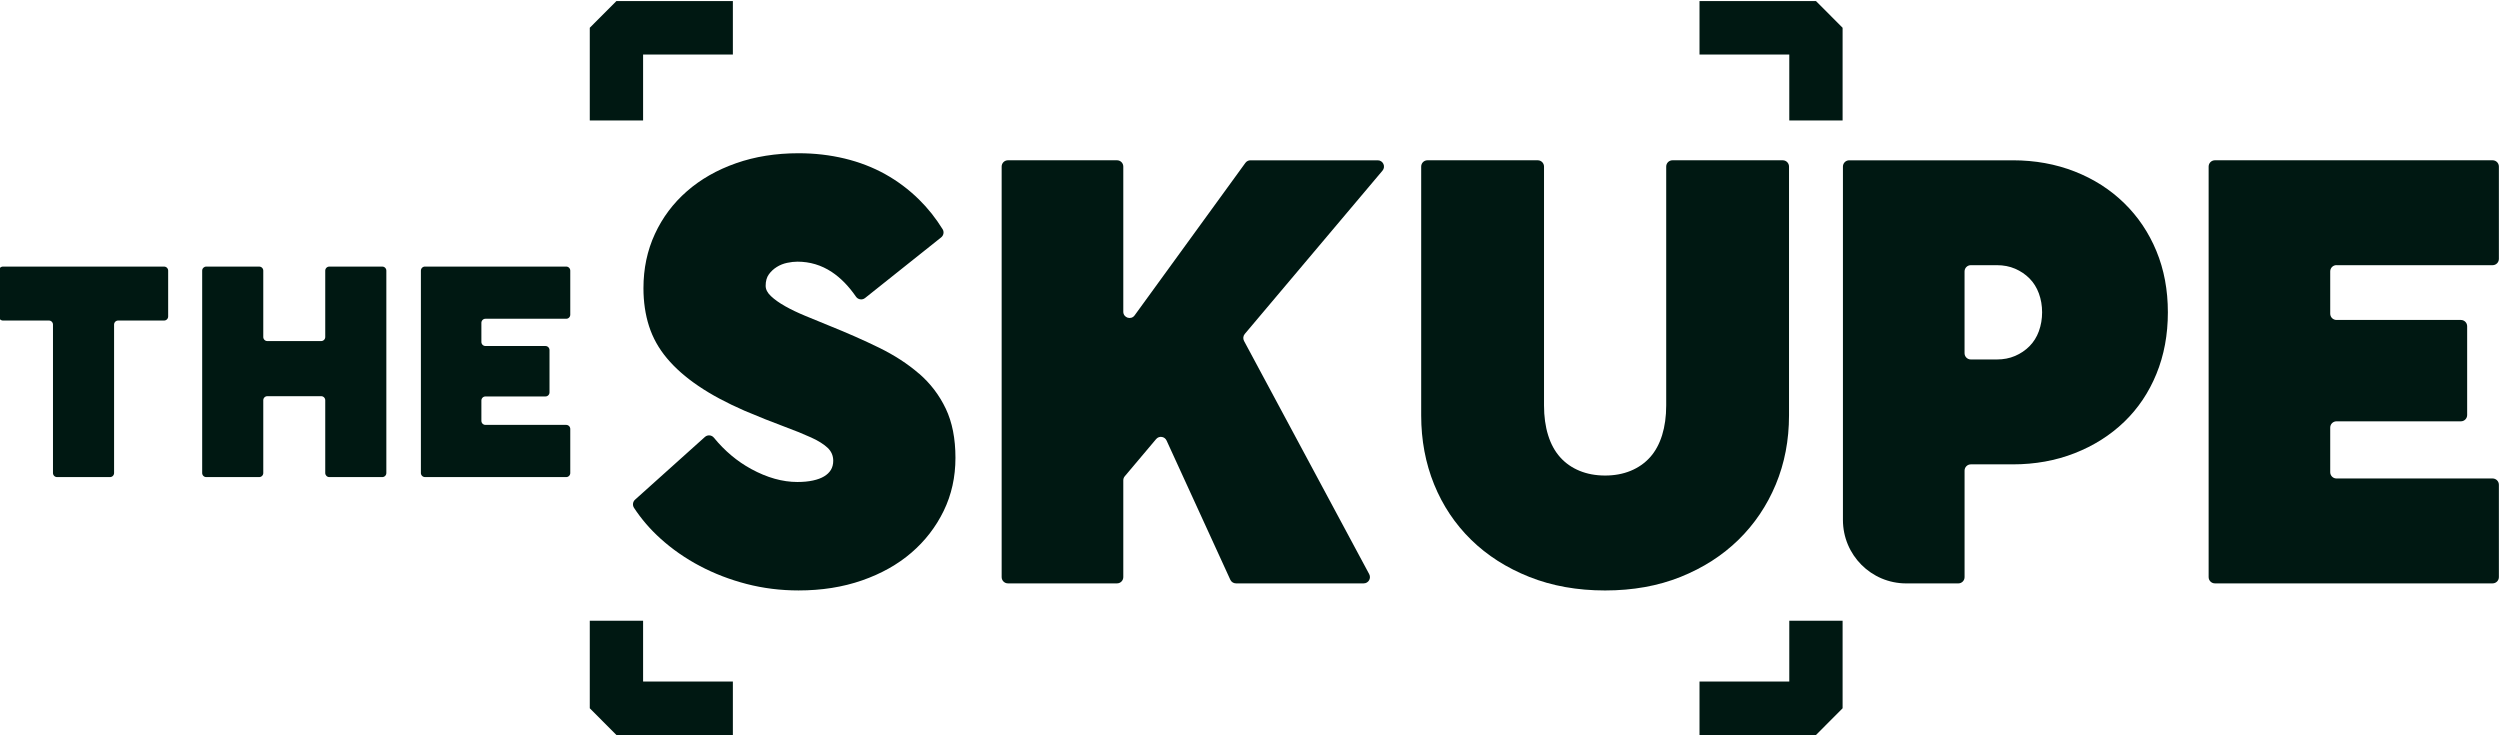
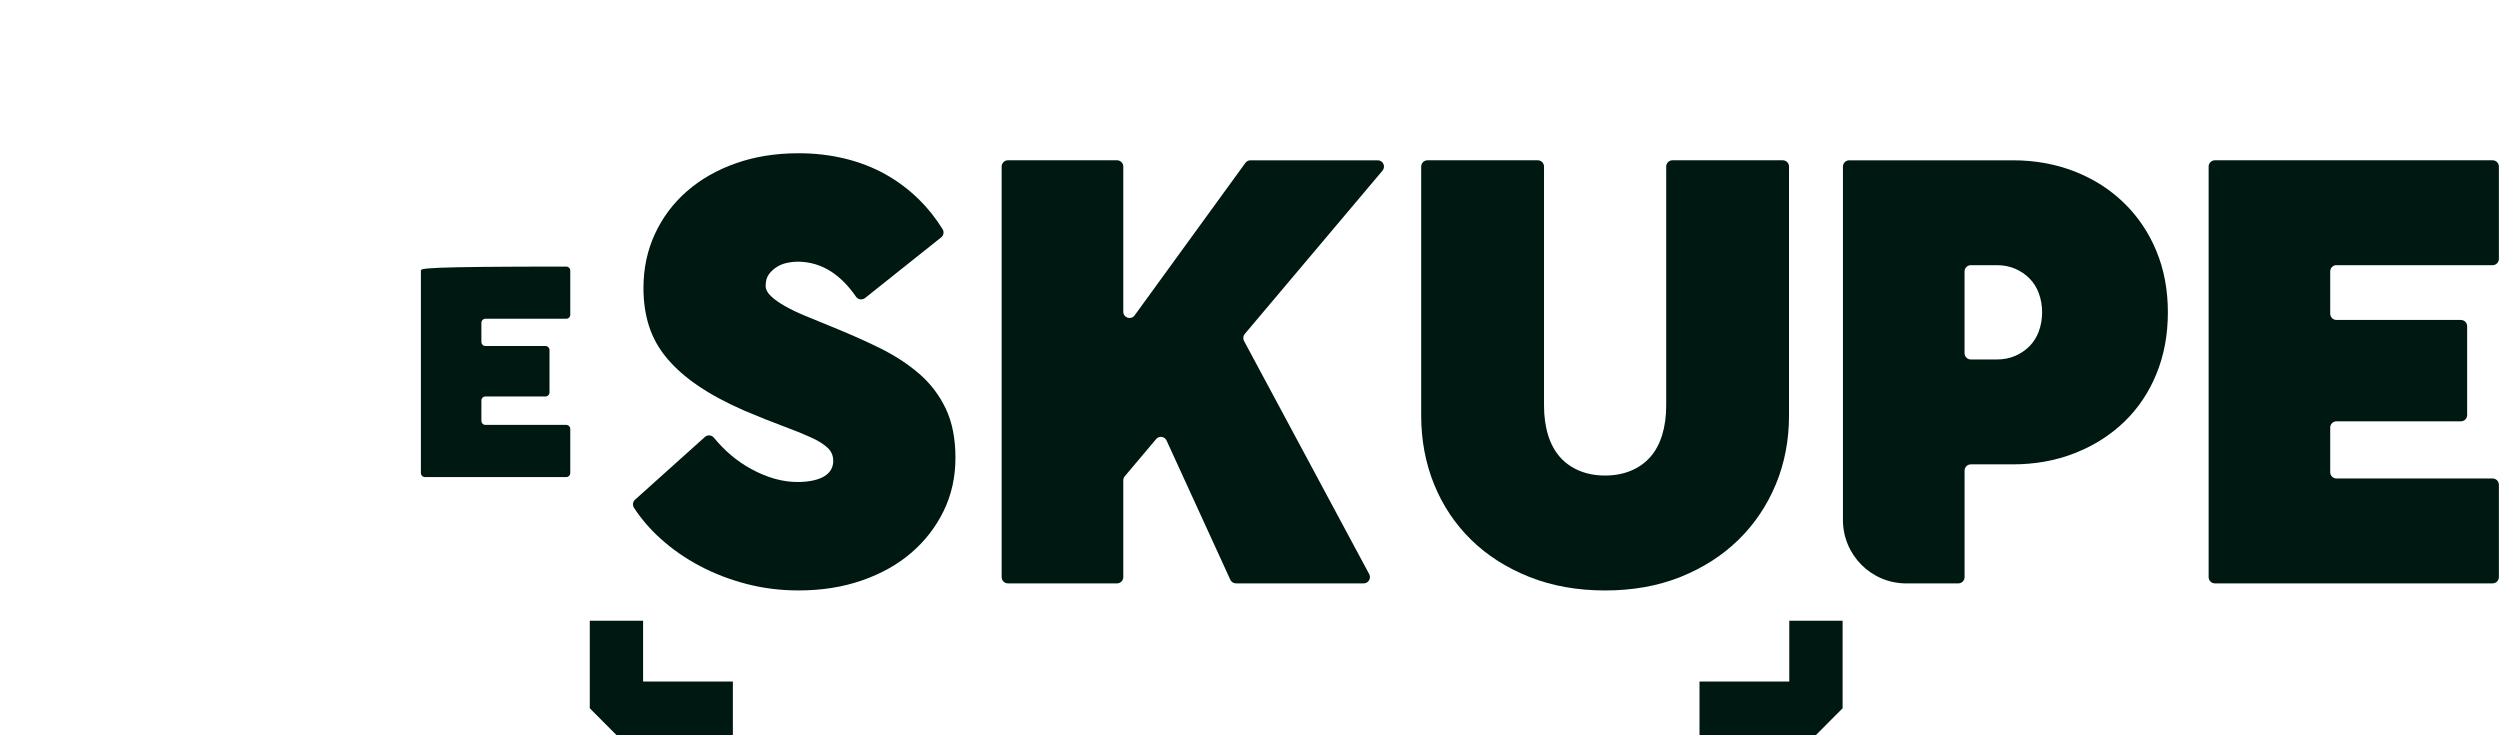
<svg xmlns="http://www.w3.org/2000/svg" width="391" height="115" viewBox="0 0 391 115" fill="none">
  <g clip-path="url(#clip0_15_2)">
    <path d="M143.73 58.432C141.952 56.895 139.869 55.545 137.481 54.377C135.093 53.209 132.519 52.074 129.763 50.966C128.416 50.414 127.147 49.893 125.951 49.401C124.759 48.908 123.7 48.402 122.781 47.882C121.862 47.361 121.126 46.837 120.575 46.313C120.021 45.792 119.748 45.255 119.748 44.699C119.748 43.964 119.916 43.362 120.253 42.902C120.589 42.441 121.003 42.058 121.494 41.752C121.985 41.446 122.522 41.231 123.104 41.108C123.686 40.985 124.219 40.925 124.71 40.925C126.67 40.925 128.462 41.463 130.086 42.536C131.471 43.454 132.733 44.741 133.873 46.397C134.195 46.865 134.844 46.971 135.29 46.615L147.198 37.127C147.581 36.821 147.686 36.273 147.43 35.858C146.36 34.127 145.129 32.576 143.734 31.205C142.142 29.64 140.378 28.317 138.449 27.241C136.52 26.169 134.406 25.353 132.109 24.797C129.812 24.245 127.406 23.967 124.896 23.967C121.34 23.967 118.079 24.488 115.108 25.532C112.135 26.577 109.578 28.036 107.436 29.911C105.289 31.785 103.62 34.011 102.428 36.589C101.232 39.17 100.636 41.998 100.636 45.068C100.636 47.22 100.927 49.2 101.509 51.011C102.091 52.826 103.024 54.5 104.311 56.033C105.598 57.57 107.236 59.016 109.228 60.363C111.216 61.717 113.621 63.004 116.441 64.235C118.769 65.219 120.803 66.032 122.55 66.675C124.296 67.319 125.734 67.906 126.87 68.427C128.003 68.947 128.862 69.485 129.444 70.041C130.026 70.593 130.317 71.272 130.317 72.067C130.317 72.619 130.191 73.097 129.949 73.495C129.703 73.895 129.349 74.233 128.89 74.507C128.43 74.785 127.848 75 127.147 75.151C126.442 75.306 125.632 75.383 124.71 75.383C122.381 75.383 119.979 74.708 117.496 73.357C115.294 72.158 113.341 70.519 111.647 68.448C111.297 68.019 110.658 67.97 110.245 68.342L99.321 78.151C98.956 78.478 98.893 79.023 99.163 79.431C100.306 81.175 101.685 82.775 103.301 84.235C105.139 85.895 107.19 87.323 109.459 88.522C111.724 89.718 114.158 90.657 116.764 91.332C119.369 92.007 122.076 92.345 124.896 92.345C128.508 92.345 131.818 91.821 134.82 90.776C137.821 89.732 140.395 88.29 142.541 86.444C144.684 84.601 146.367 82.42 147.595 79.899C148.819 77.381 149.432 74.616 149.432 71.606C149.432 68.596 148.927 66.032 147.917 63.911C146.907 61.791 145.512 59.965 143.737 58.428L143.73 58.432Z" fill="#001812" />
    <path d="M194.781 25.472L177.451 49.33C176.893 50.097 175.683 49.703 175.683 48.754V26.049C175.683 25.508 175.245 25.068 174.705 25.068H157.638C157.098 25.068 156.659 25.508 156.659 26.049V90.259C156.659 90.801 157.098 91.24 157.638 91.24H174.705C175.245 91.24 175.683 90.801 175.683 90.259V75.119C175.683 74.887 175.764 74.662 175.915 74.486L180.817 68.673C181.28 68.124 182.153 68.244 182.451 68.898L192.421 90.671C192.579 91.019 192.926 91.24 193.308 91.24H213.283C214.023 91.24 214.492 90.449 214.142 89.795L194.567 53.325C194.378 52.97 194.423 52.534 194.683 52.228L216.225 26.686C216.761 26.049 216.309 25.071 215.478 25.071H195.567C195.255 25.071 194.96 25.223 194.778 25.476L194.781 25.472Z" fill="#001812" />
    <path d="M260.595 63.408C260.595 65.128 260.381 66.679 259.954 68.061C259.522 69.443 258.895 70.597 258.071 71.514C257.243 72.436 256.233 73.143 255.037 73.635C253.841 74.127 252.509 74.374 251.04 74.374C249.57 74.374 248.238 74.127 247.042 73.635C245.846 73.143 244.836 72.439 244.009 71.514C243.181 70.593 242.553 69.443 242.125 68.061C241.694 66.679 241.484 65.128 241.484 63.408V26.049C241.484 25.508 241.045 25.068 240.505 25.068H223.252C222.712 25.068 222.274 25.508 222.274 26.049V64.977C222.274 68.845 222.951 72.443 224.297 75.759C225.647 79.076 227.576 81.963 230.087 84.421C232.598 86.879 235.631 88.814 239.183 90.228C242.736 91.641 246.688 92.348 251.036 92.348C255.384 92.348 259.319 91.641 262.847 90.228C266.367 88.814 269.383 86.879 271.898 84.421C274.408 81.963 276.355 79.076 277.736 75.759C279.114 72.443 279.802 68.845 279.802 64.977V26.049C279.802 25.508 279.363 25.068 278.823 25.068H261.574C261.034 25.068 260.595 25.508 260.595 26.049V63.408Z" fill="#001812" />
    <path d="M332.206 31.753C330.032 29.636 327.458 27.99 324.488 26.823C321.514 25.659 318.285 25.071 314.792 25.071H289.214C288.674 25.071 288.235 25.511 288.235 26.053V81.323C288.235 86.802 292.664 91.244 298.128 91.244H306.281C306.821 91.244 307.259 90.804 307.259 90.263V73.607C307.259 73.065 307.698 72.626 308.238 72.626H314.795C318.288 72.626 321.518 72.042 324.491 70.874C327.462 69.707 330.036 68.079 332.21 65.993C334.384 63.904 336.071 61.4 337.263 58.481C338.459 55.566 339.055 52.355 339.055 48.852C339.055 45.349 338.459 42.156 337.263 39.269C336.071 36.382 334.384 33.877 332.21 31.757L332.206 31.753ZM318.881 51.799C318.544 52.721 318.053 53.501 317.411 54.148C316.77 54.792 316.019 55.302 315.16 55.668C314.301 56.037 313.354 56.22 312.313 56.22H308.234C307.694 56.22 307.256 55.78 307.256 55.239V42.455C307.256 41.913 307.694 41.474 308.234 41.474H312.313C313.354 41.474 314.301 41.657 315.16 42.026C316.019 42.395 316.77 42.902 317.411 43.545C318.053 44.189 318.544 44.977 318.881 45.895C319.217 46.816 319.386 47.801 319.386 48.842C319.386 49.883 319.217 50.867 318.881 51.792V51.799Z" fill="#001812" />
-     <path d="M0.459 50.132H7.655C8.002 50.132 8.286 50.417 8.286 50.765V73.983C8.286 74.332 8.57 74.616 8.918 74.616H17.211C17.558 74.616 17.842 74.332 17.842 73.983V50.765C17.842 50.417 18.126 50.132 18.473 50.132H25.669C26.016 50.132 26.3 49.847 26.3 49.499V42.328C26.3 41.98 26.016 41.695 25.669 41.695H0.459C0.112 41.695 -0.172 41.98 -0.172 42.328V49.499C-0.172 49.847 0.112 50.132 0.459 50.132Z" fill="#001812" />
-     <path d="M50.237 53.343H41.807C41.46 53.343 41.176 53.058 41.176 52.71V42.328C41.176 41.98 40.892 41.695 40.545 41.695H32.251C31.904 41.695 31.62 41.98 31.62 42.328V73.983C31.62 74.332 31.904 74.616 32.251 74.616H40.545C40.892 74.616 41.176 74.332 41.176 73.983V62.596C41.176 62.248 41.46 61.963 41.807 61.963H50.237C50.584 61.963 50.868 62.248 50.868 62.596V73.983C50.868 74.332 51.153 74.616 51.5 74.616H59.793C60.14 74.616 60.424 74.332 60.424 73.983V42.328C60.424 41.98 60.14 41.695 59.793 41.695H51.5C51.153 41.695 50.868 41.98 50.868 42.328V52.71C50.868 53.058 50.584 53.343 50.237 53.343Z" fill="#001812" />
-     <path d="M66.459 74.616H88.559C88.906 74.616 89.19 74.332 89.19 73.983V67.087C89.19 66.739 88.906 66.454 88.559 66.454H75.921C75.573 66.454 75.289 66.169 75.289 65.821V62.638C75.289 62.29 75.573 62.005 75.921 62.005H85.312C85.659 62.005 85.943 61.72 85.943 61.372V54.75C85.943 54.402 85.659 54.117 85.312 54.117H75.921C75.573 54.117 75.289 53.832 75.289 53.484V50.487C75.289 50.139 75.573 49.854 75.921 49.854H88.559C88.906 49.854 89.19 49.57 89.19 49.221V42.325C89.19 41.977 88.906 41.692 88.559 41.692H66.459C66.112 41.692 65.828 41.977 65.828 42.325V73.98C65.828 74.328 66.112 74.613 66.459 74.613V74.616Z" fill="#001812" />
-     <path d="M288.183 18.836H279.844V8.525H265.803V0.162H284.013L288.183 4.343V18.836Z" fill="#001812" />
+     <path d="M66.459 74.616H88.559C88.906 74.616 89.19 74.332 89.19 73.983V67.087C89.19 66.739 88.906 66.454 88.559 66.454H75.921C75.573 66.454 75.289 66.169 75.289 65.821V62.638C75.289 62.29 75.573 62.005 75.921 62.005H85.312C85.659 62.005 85.943 61.72 85.943 61.372V54.75C85.943 54.402 85.659 54.117 85.312 54.117H75.921C75.573 54.117 75.289 53.832 75.289 53.484V50.487C75.289 50.139 75.573 49.854 75.921 49.854H88.559C88.906 49.854 89.19 49.57 89.19 49.221V42.325C89.19 41.977 88.906 41.692 88.559 41.692C66.112 41.692 65.828 41.977 65.828 42.325V73.98C65.828 74.328 66.112 74.613 66.459 74.613V74.616Z" fill="#001812" />
    <path d="M284.013 114.958H265.803V106.591H279.844V97.078H288.183V110.773L284.013 114.958Z" fill="#001812" />
-     <path d="M100.58 18.836H92.241V4.343L96.41 0.162H114.621V8.525H100.58V18.836Z" fill="#001812" />
    <path d="M114.621 114.958H96.41L92.241 110.773V97.078H100.58V106.591H114.621V114.958Z" fill="#001812" />
    <path d="M365.425 41.474H389.846C390.386 41.474 390.825 41.034 390.825 40.493V26.049C390.825 25.508 390.386 25.068 389.846 25.068H346.408C345.868 25.068 345.43 25.508 345.43 26.049V90.259C345.43 90.801 345.868 91.24 346.408 91.24H389.846C390.386 91.24 390.825 90.801 390.825 90.259V75.816C390.825 75.274 390.386 74.834 389.846 74.834H365.425C364.885 74.834 364.447 74.395 364.447 73.853V66.876C364.447 66.334 364.885 65.895 365.425 65.895H384.884C385.424 65.895 385.863 65.455 385.863 64.913V51.022C385.863 50.48 385.424 50.041 384.884 50.041H365.425C364.885 50.041 364.447 49.601 364.447 49.06V42.448C364.447 41.906 364.885 41.467 365.425 41.467V41.474Z" fill="#001812" />
  </g>
  <defs>
    <clipPath id="clip0_15_2">
      <rect width="391" height="115" fill="white" />
    </clipPath>
  </defs>
</svg>